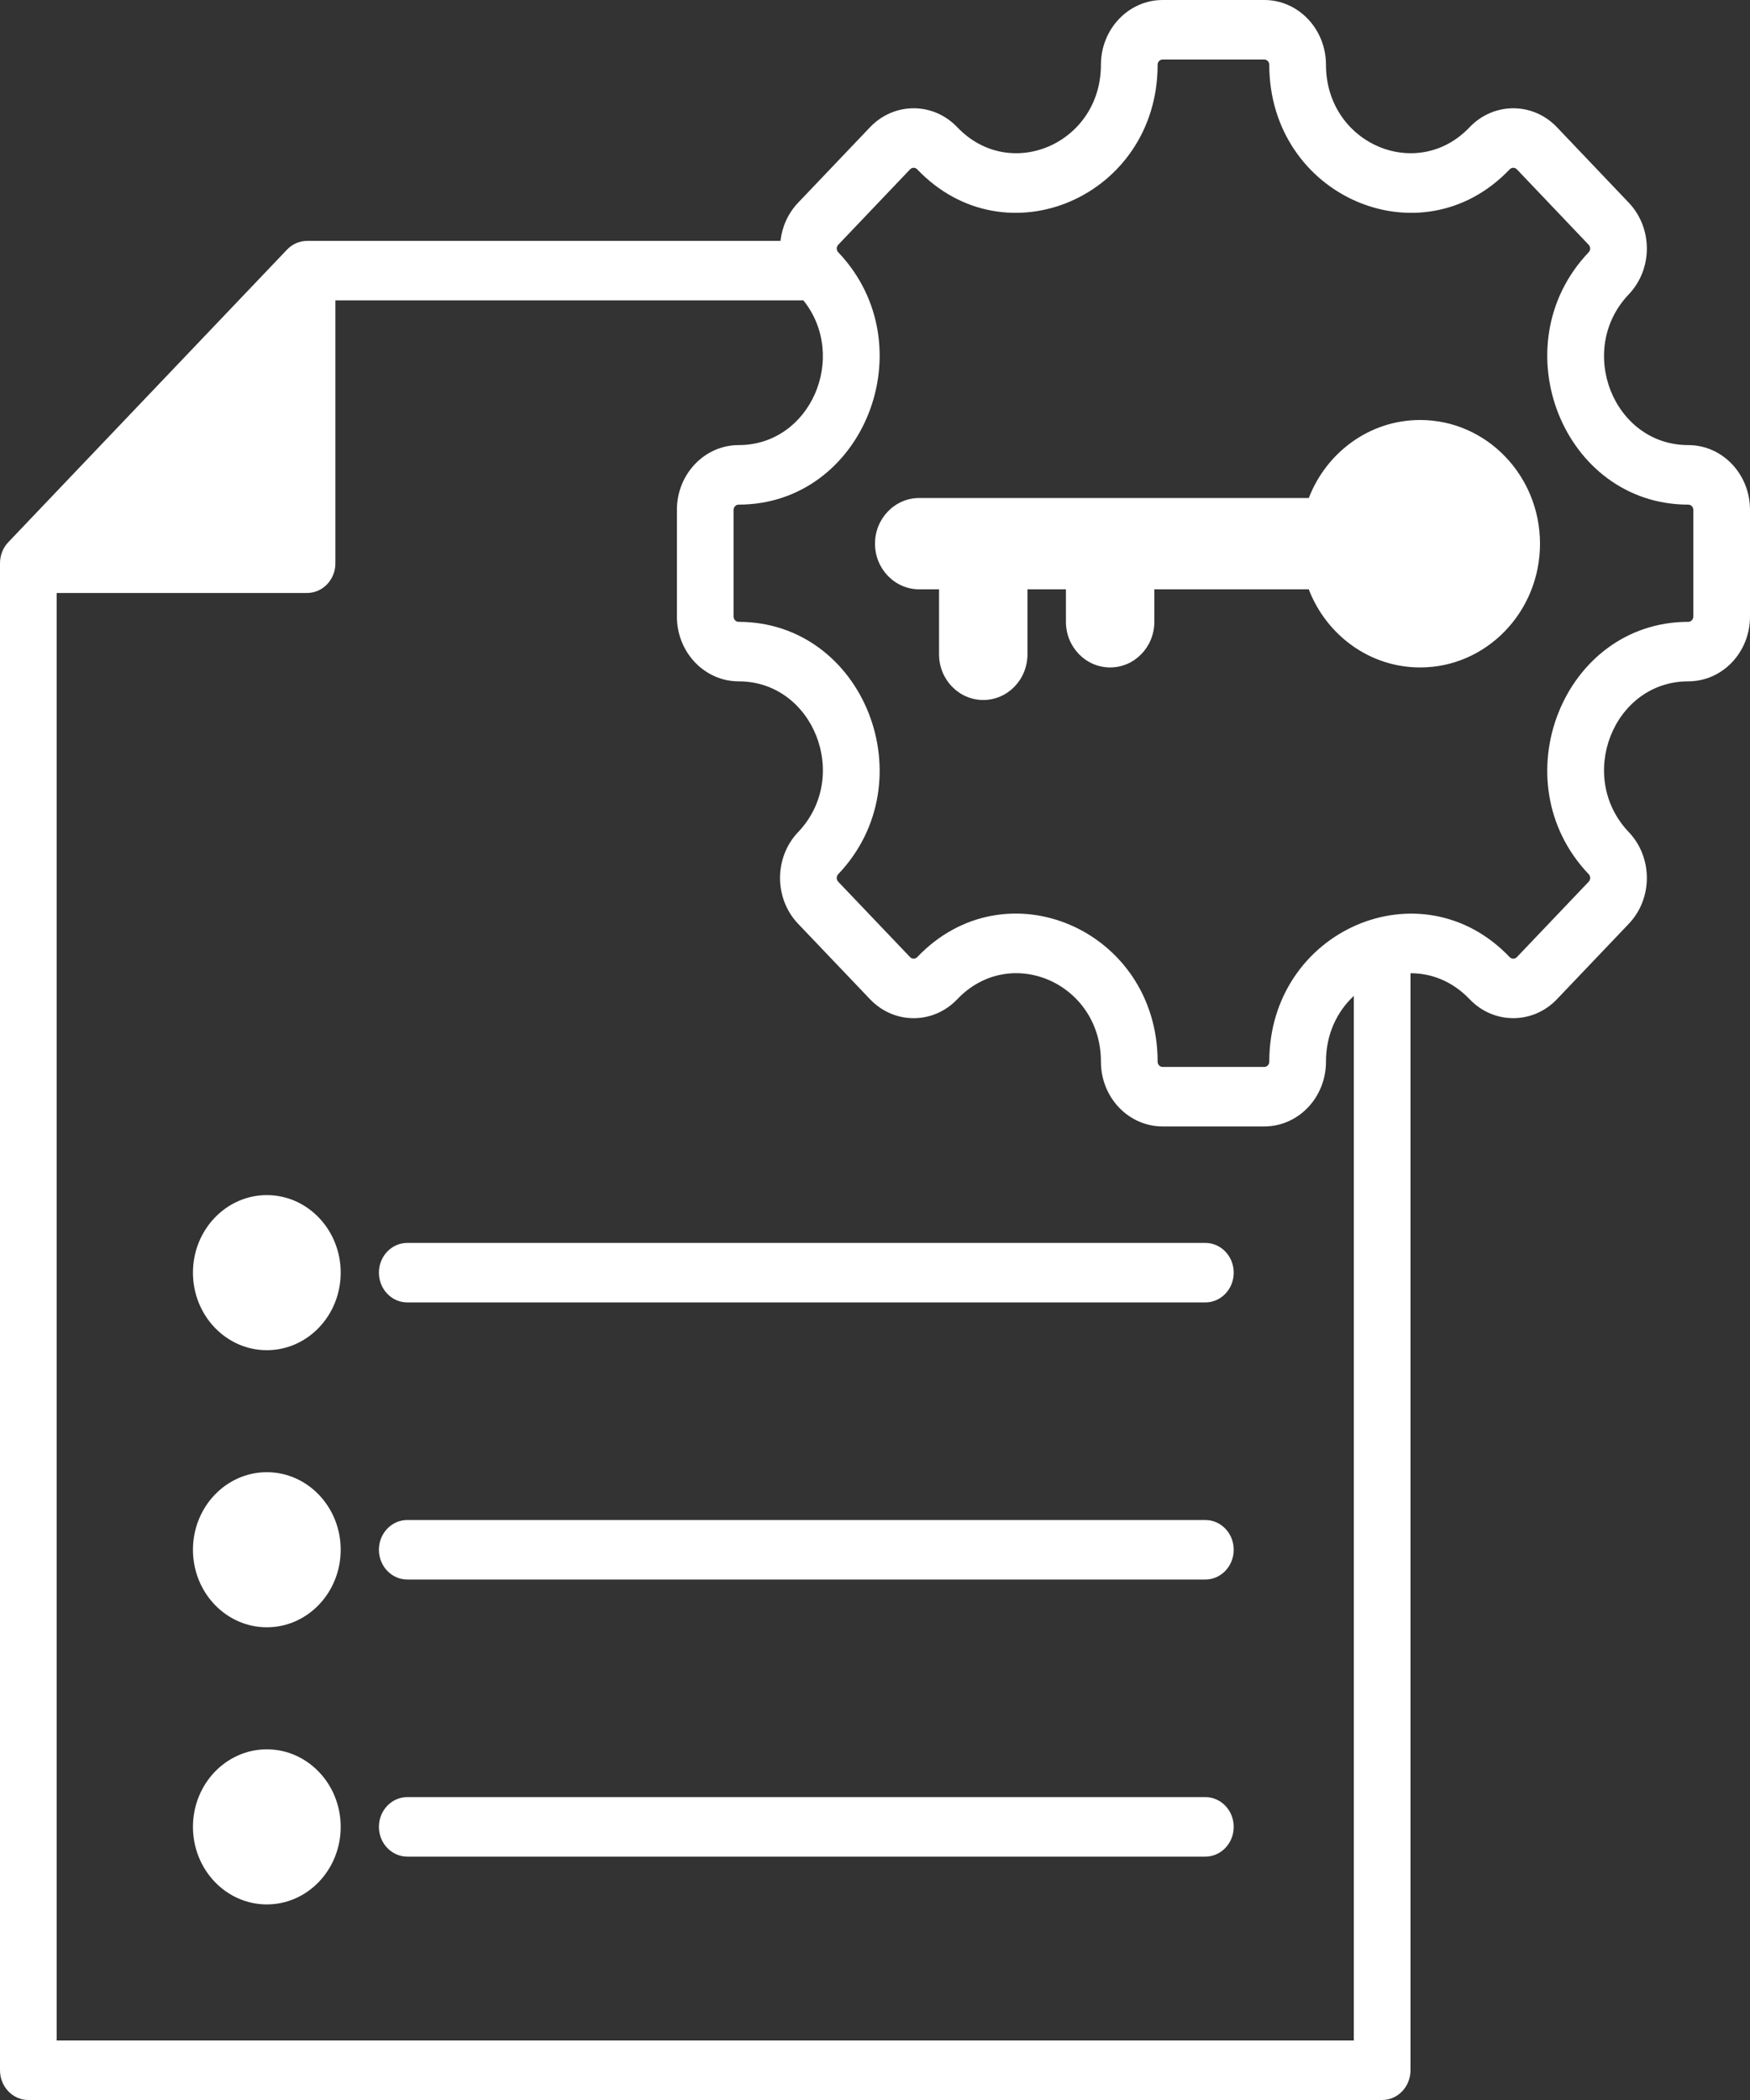
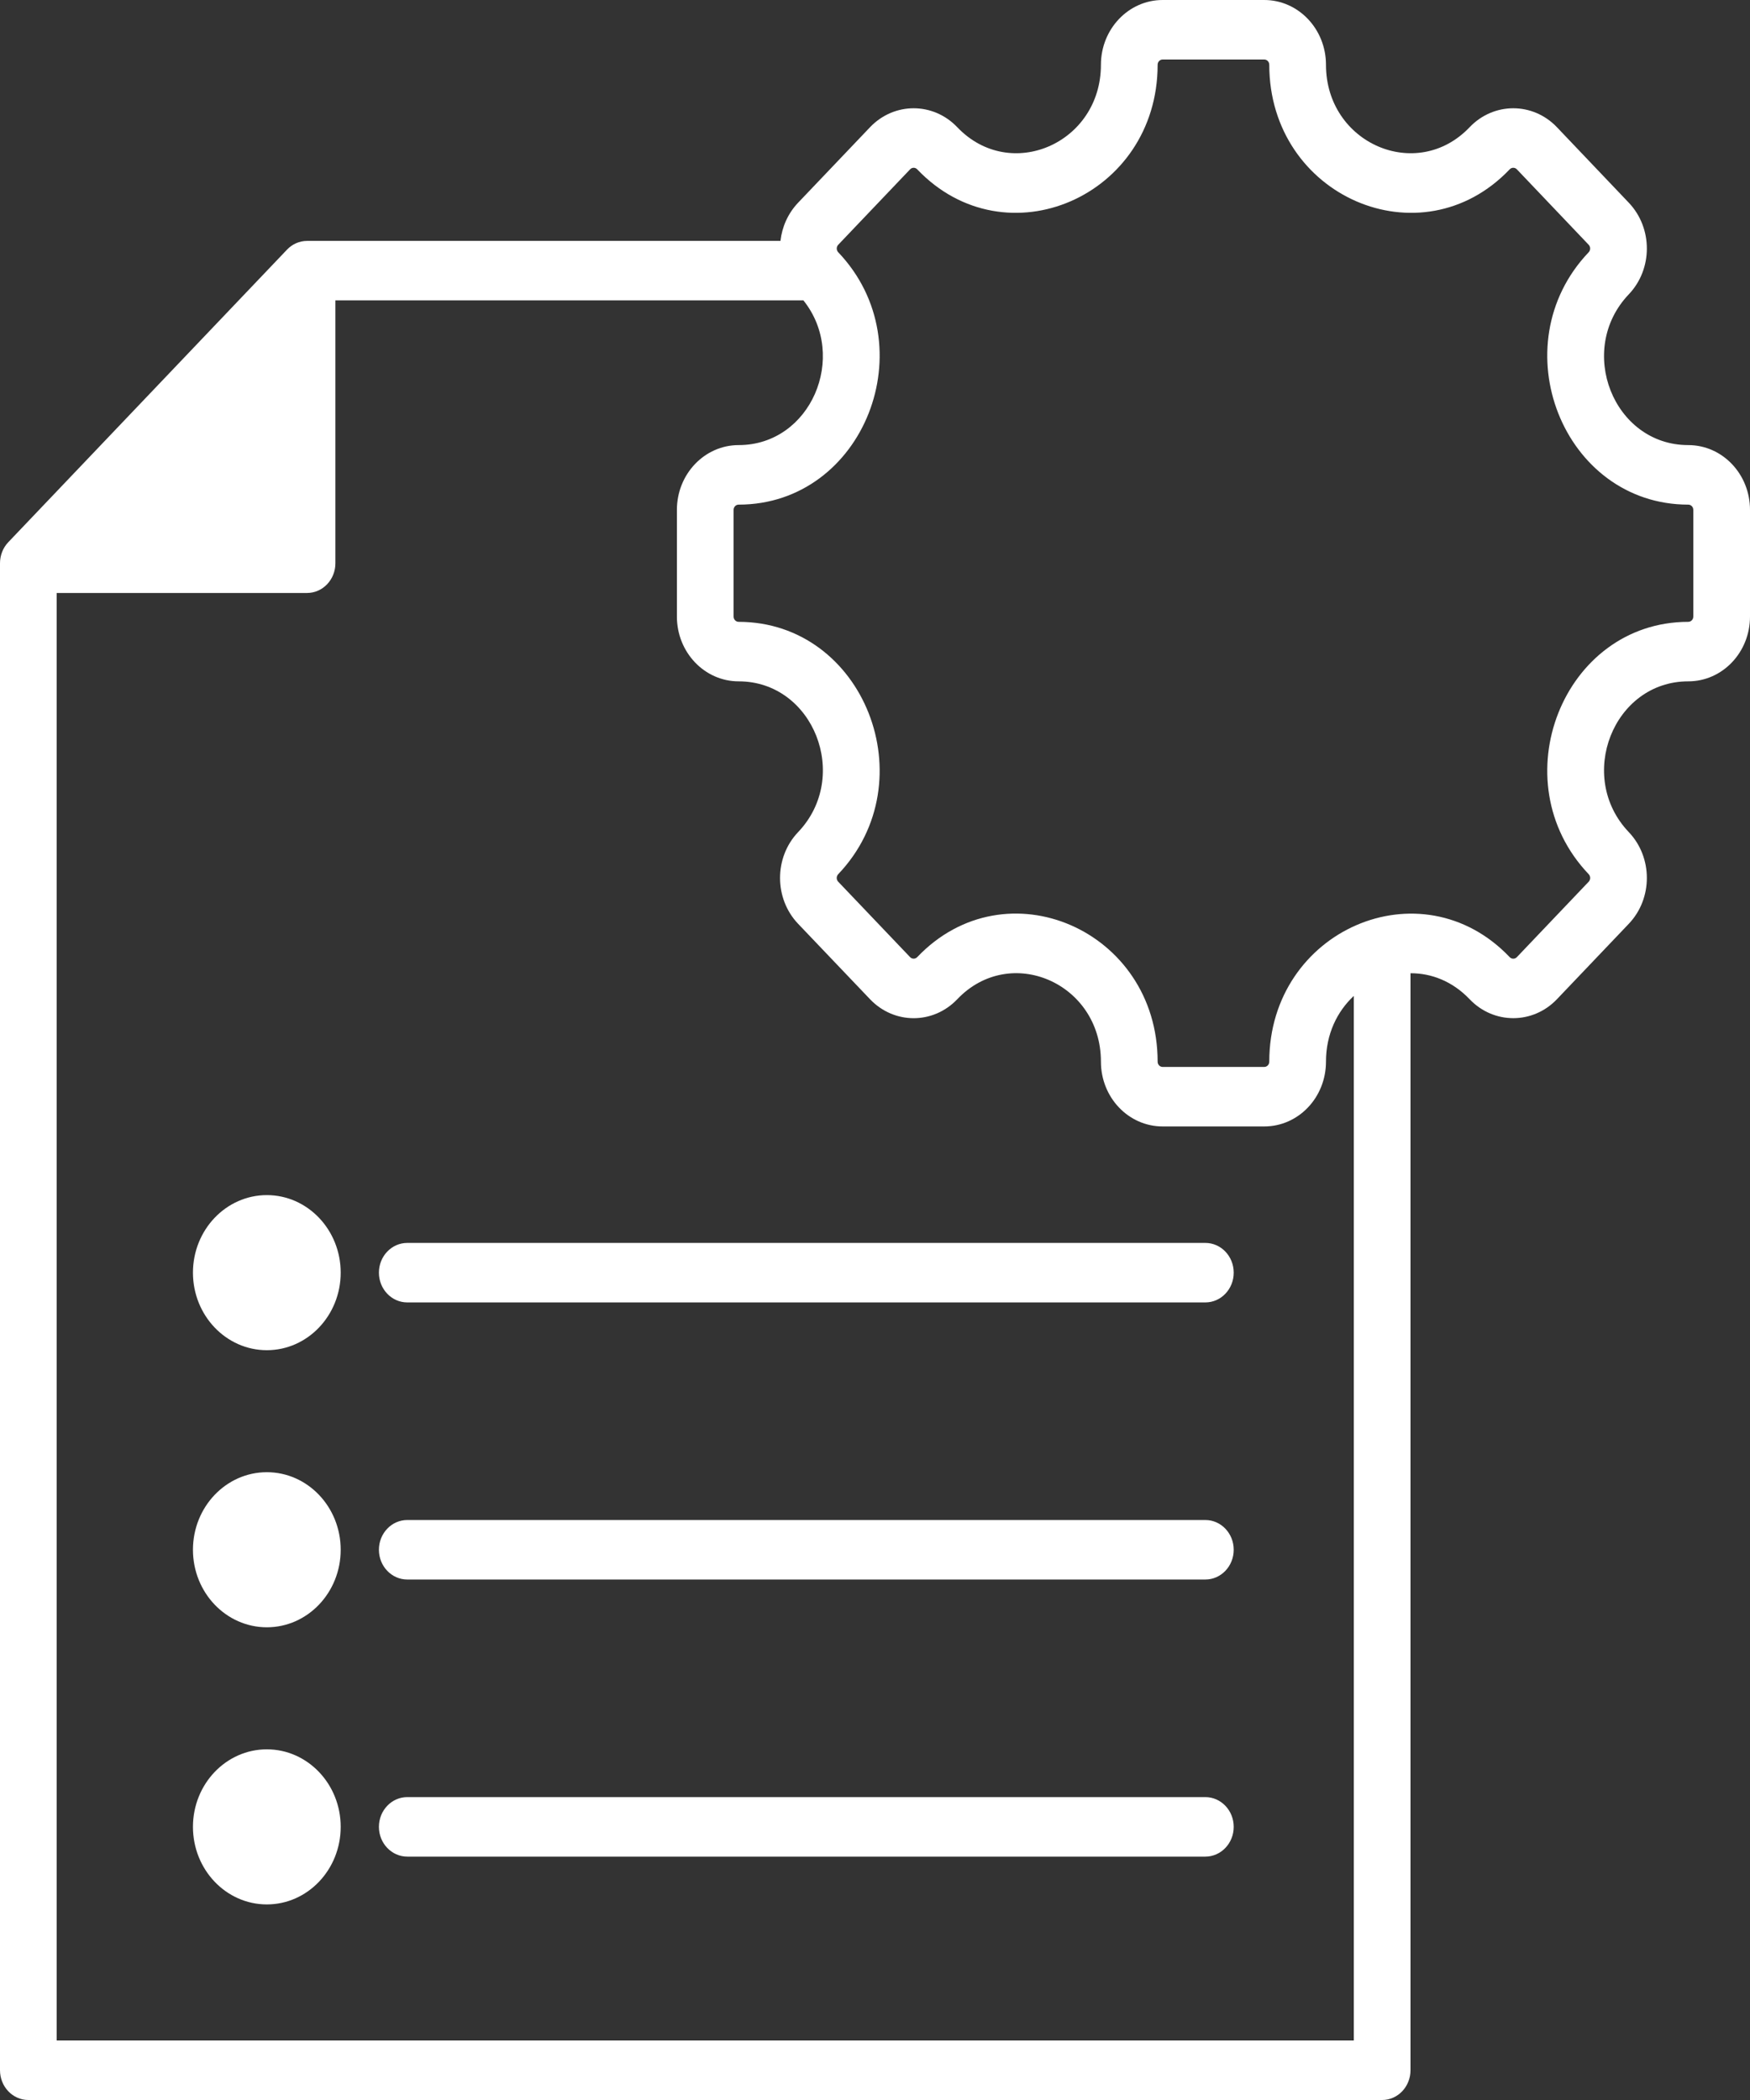
<svg xmlns="http://www.w3.org/2000/svg" width="50" height="60" viewBox="0 0 50 60" fill="none">
  <rect x="0" y="0" width="50" height="60" fill="#333333" stroke="none" />
  <path fill-rule="evenodd" clip-rule="evenodd" d="M40.3 27.807V59.15C40.3 59.619 39.938 60 39.49 60H0.81C0.363 60 0 59.619 0 59.15V16.092C0 15.867 0.085 15.65 0.237 15.491L8.201 7.132C8.353 6.972 8.559 6.883 8.773 6.883H22.299C22.344 6.484 22.512 6.098 22.803 5.792L24.858 3.635C25.546 2.913 26.663 2.913 27.351 3.635C28.864 5.223 31.455 4.097 31.455 1.851C31.455 0.829 32.245 0 33.218 0H36.122C37.096 0 37.885 0.829 37.885 1.851C37.885 4.097 40.477 5.223 41.989 3.635C42.677 2.913 43.796 2.913 44.484 3.635L46.537 5.792C47.225 6.515 47.225 7.687 46.537 8.409C45.024 9.997 46.098 12.717 48.236 12.717C49.213 12.717 50 13.546 50 14.568V17.616C50 18.638 49.213 19.467 48.236 19.467C46.098 19.467 45.024 22.188 46.537 23.775C47.225 24.497 47.225 25.672 46.537 26.394L44.484 28.549C43.796 29.271 42.677 29.271 41.989 28.549C41.498 28.034 40.893 27.804 40.3 27.807ZM22.955 8.583C21.021 8.583 11.79 8.583 9.583 8.583V16.092C9.583 16.562 9.221 16.942 8.773 16.942H1.62V58.3H38.68V28.455C38.203 28.899 37.885 29.548 37.885 30.333C37.885 31.359 37.096 32.184 36.122 32.184H33.218C32.245 32.184 31.455 31.359 31.455 30.333C31.455 28.086 28.865 26.96 27.351 28.549C26.663 29.272 25.546 29.272 24.858 28.549L22.803 26.394C22.115 25.672 22.115 24.497 22.803 23.775C24.316 22.188 23.243 19.467 21.104 19.467C20.13 19.467 19.34 18.638 19.34 17.616V14.568C19.34 13.546 20.13 12.717 21.104 12.717C23.167 12.717 24.238 10.187 22.955 8.583ZM48.236 17.767C48.316 17.767 48.38 17.699 48.38 17.616V14.568C48.38 14.485 48.316 14.418 48.236 14.418C44.657 14.418 42.86 9.865 45.391 7.207C45.447 7.148 45.447 7.053 45.391 6.994L43.339 4.838C43.282 4.779 43.191 4.779 43.134 4.838C40.603 7.495 36.265 5.611 36.265 1.851C36.265 1.768 36.201 1.7 36.122 1.7H33.218C33.139 1.7 33.075 1.768 33.075 1.851C33.075 5.611 28.737 7.495 26.206 4.838C26.15 4.779 26.059 4.779 26.003 4.838L23.949 6.994C23.893 7.053 23.893 7.148 23.949 7.207C26.48 9.865 24.685 14.418 21.104 14.418C21.024 14.418 20.96 14.485 20.96 14.568V17.616C20.96 17.699 21.024 17.767 21.104 17.767C24.685 17.767 26.48 22.32 23.949 24.977C23.892 25.037 23.892 25.133 23.949 25.192L26.003 27.347C26.059 27.405 26.15 27.405 26.206 27.347C28.739 24.687 33.075 26.572 33.075 30.333C33.075 30.417 33.139 30.484 33.218 30.484H36.122C36.201 30.484 36.265 30.417 36.265 30.333C36.265 26.576 40.603 24.689 43.134 27.347C43.191 27.406 43.282 27.406 43.339 27.347L45.391 25.192C45.448 25.133 45.448 25.037 45.391 24.977C42.86 22.32 44.657 17.767 48.236 17.767ZM7.624 34.146C8.789 34.146 9.734 35.139 9.734 36.362C9.734 37.584 8.789 38.577 7.624 38.577C6.459 38.577 5.513 37.584 5.513 36.362C5.513 35.139 6.459 34.146 7.624 34.146ZM11.636 45.129C11.189 45.129 10.826 44.748 10.826 44.279C10.826 43.81 11.189 43.429 11.636 43.429H34.439C34.886 43.429 35.249 43.81 35.249 44.279C35.249 44.748 34.886 45.129 34.439 45.129H11.636ZM7.624 42.063C8.789 42.063 9.734 43.056 9.734 44.279C9.734 45.502 8.789 46.494 7.624 46.494C6.459 46.494 5.513 45.502 5.513 44.279C5.513 43.056 6.459 42.063 7.624 42.063ZM7.624 49.981C8.789 49.981 9.734 50.973 9.734 52.196C9.734 53.419 8.789 54.412 7.624 54.412C6.459 54.412 5.513 53.419 5.513 52.196C5.513 50.973 6.459 49.981 7.624 49.981ZM11.636 37.212C11.189 37.212 10.826 36.831 10.826 36.362C10.826 35.892 11.189 35.512 11.636 35.512H34.439C34.886 35.512 35.249 35.892 35.249 36.362C35.249 36.831 34.886 37.212 34.439 37.212H11.636ZM11.636 53.046C11.189 53.046 10.826 52.665 10.826 52.196C10.826 51.727 11.189 51.346 11.636 51.346H34.439C34.886 51.346 35.249 51.727 35.249 52.196C35.249 52.665 34.886 53.046 34.439 53.046H11.636Z" fill="white" />
-   <path fill-rule="evenodd" clip-rule="evenodd" d="M37.394 14.229C37.898 12.924 39.133 12 40.576 12C42.466 12 44 13.584 44 15.535C44 17.486 42.466 19.07 40.576 19.07C39.132 19.07 37.896 18.145 37.393 16.838L32.981 16.838L32.981 17.766C32.981 18.486 32.416 19.07 31.718 19.07C31.021 19.07 30.455 18.486 30.455 17.766L30.455 16.838L29.356 16.838L29.356 18.696C29.356 19.416 28.79 20 28.093 20C27.396 20 26.83 19.416 26.83 18.696L26.83 16.838L26.263 16.838C25.566 16.838 25 16.253 25 15.534C25 14.814 25.566 14.229 26.263 14.229L37.394 14.229Z" fill="white" />
</svg>